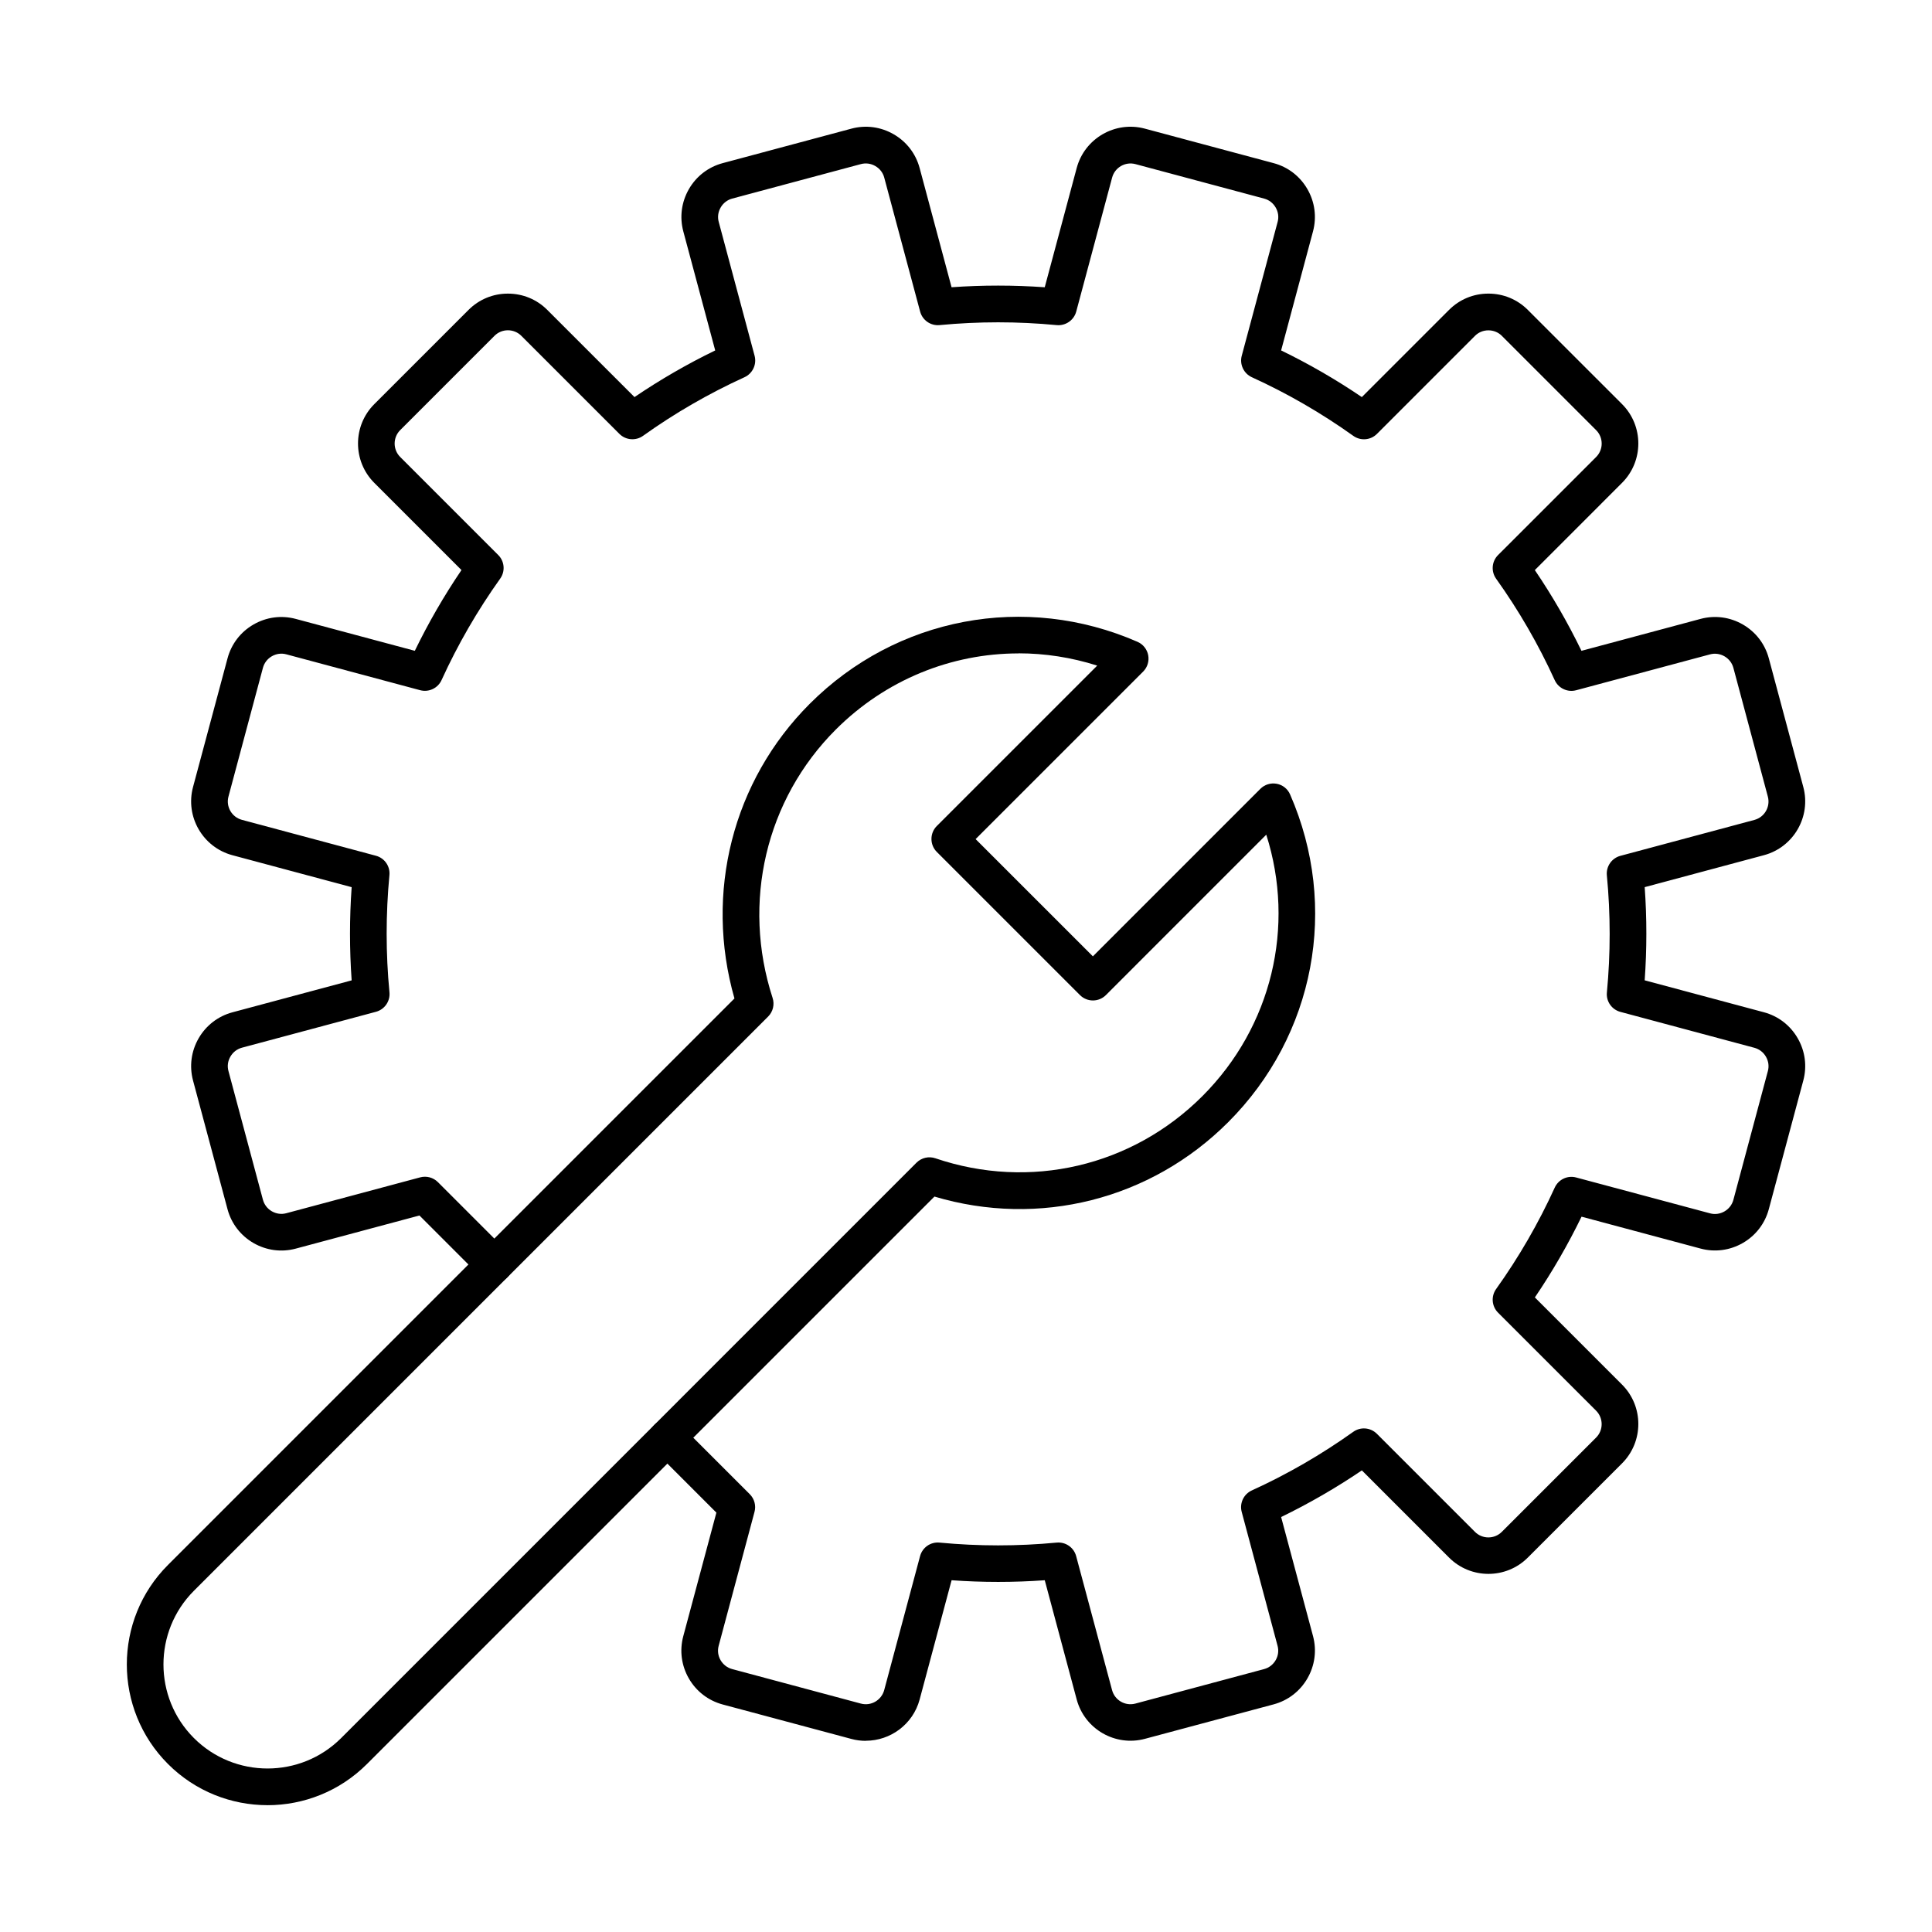
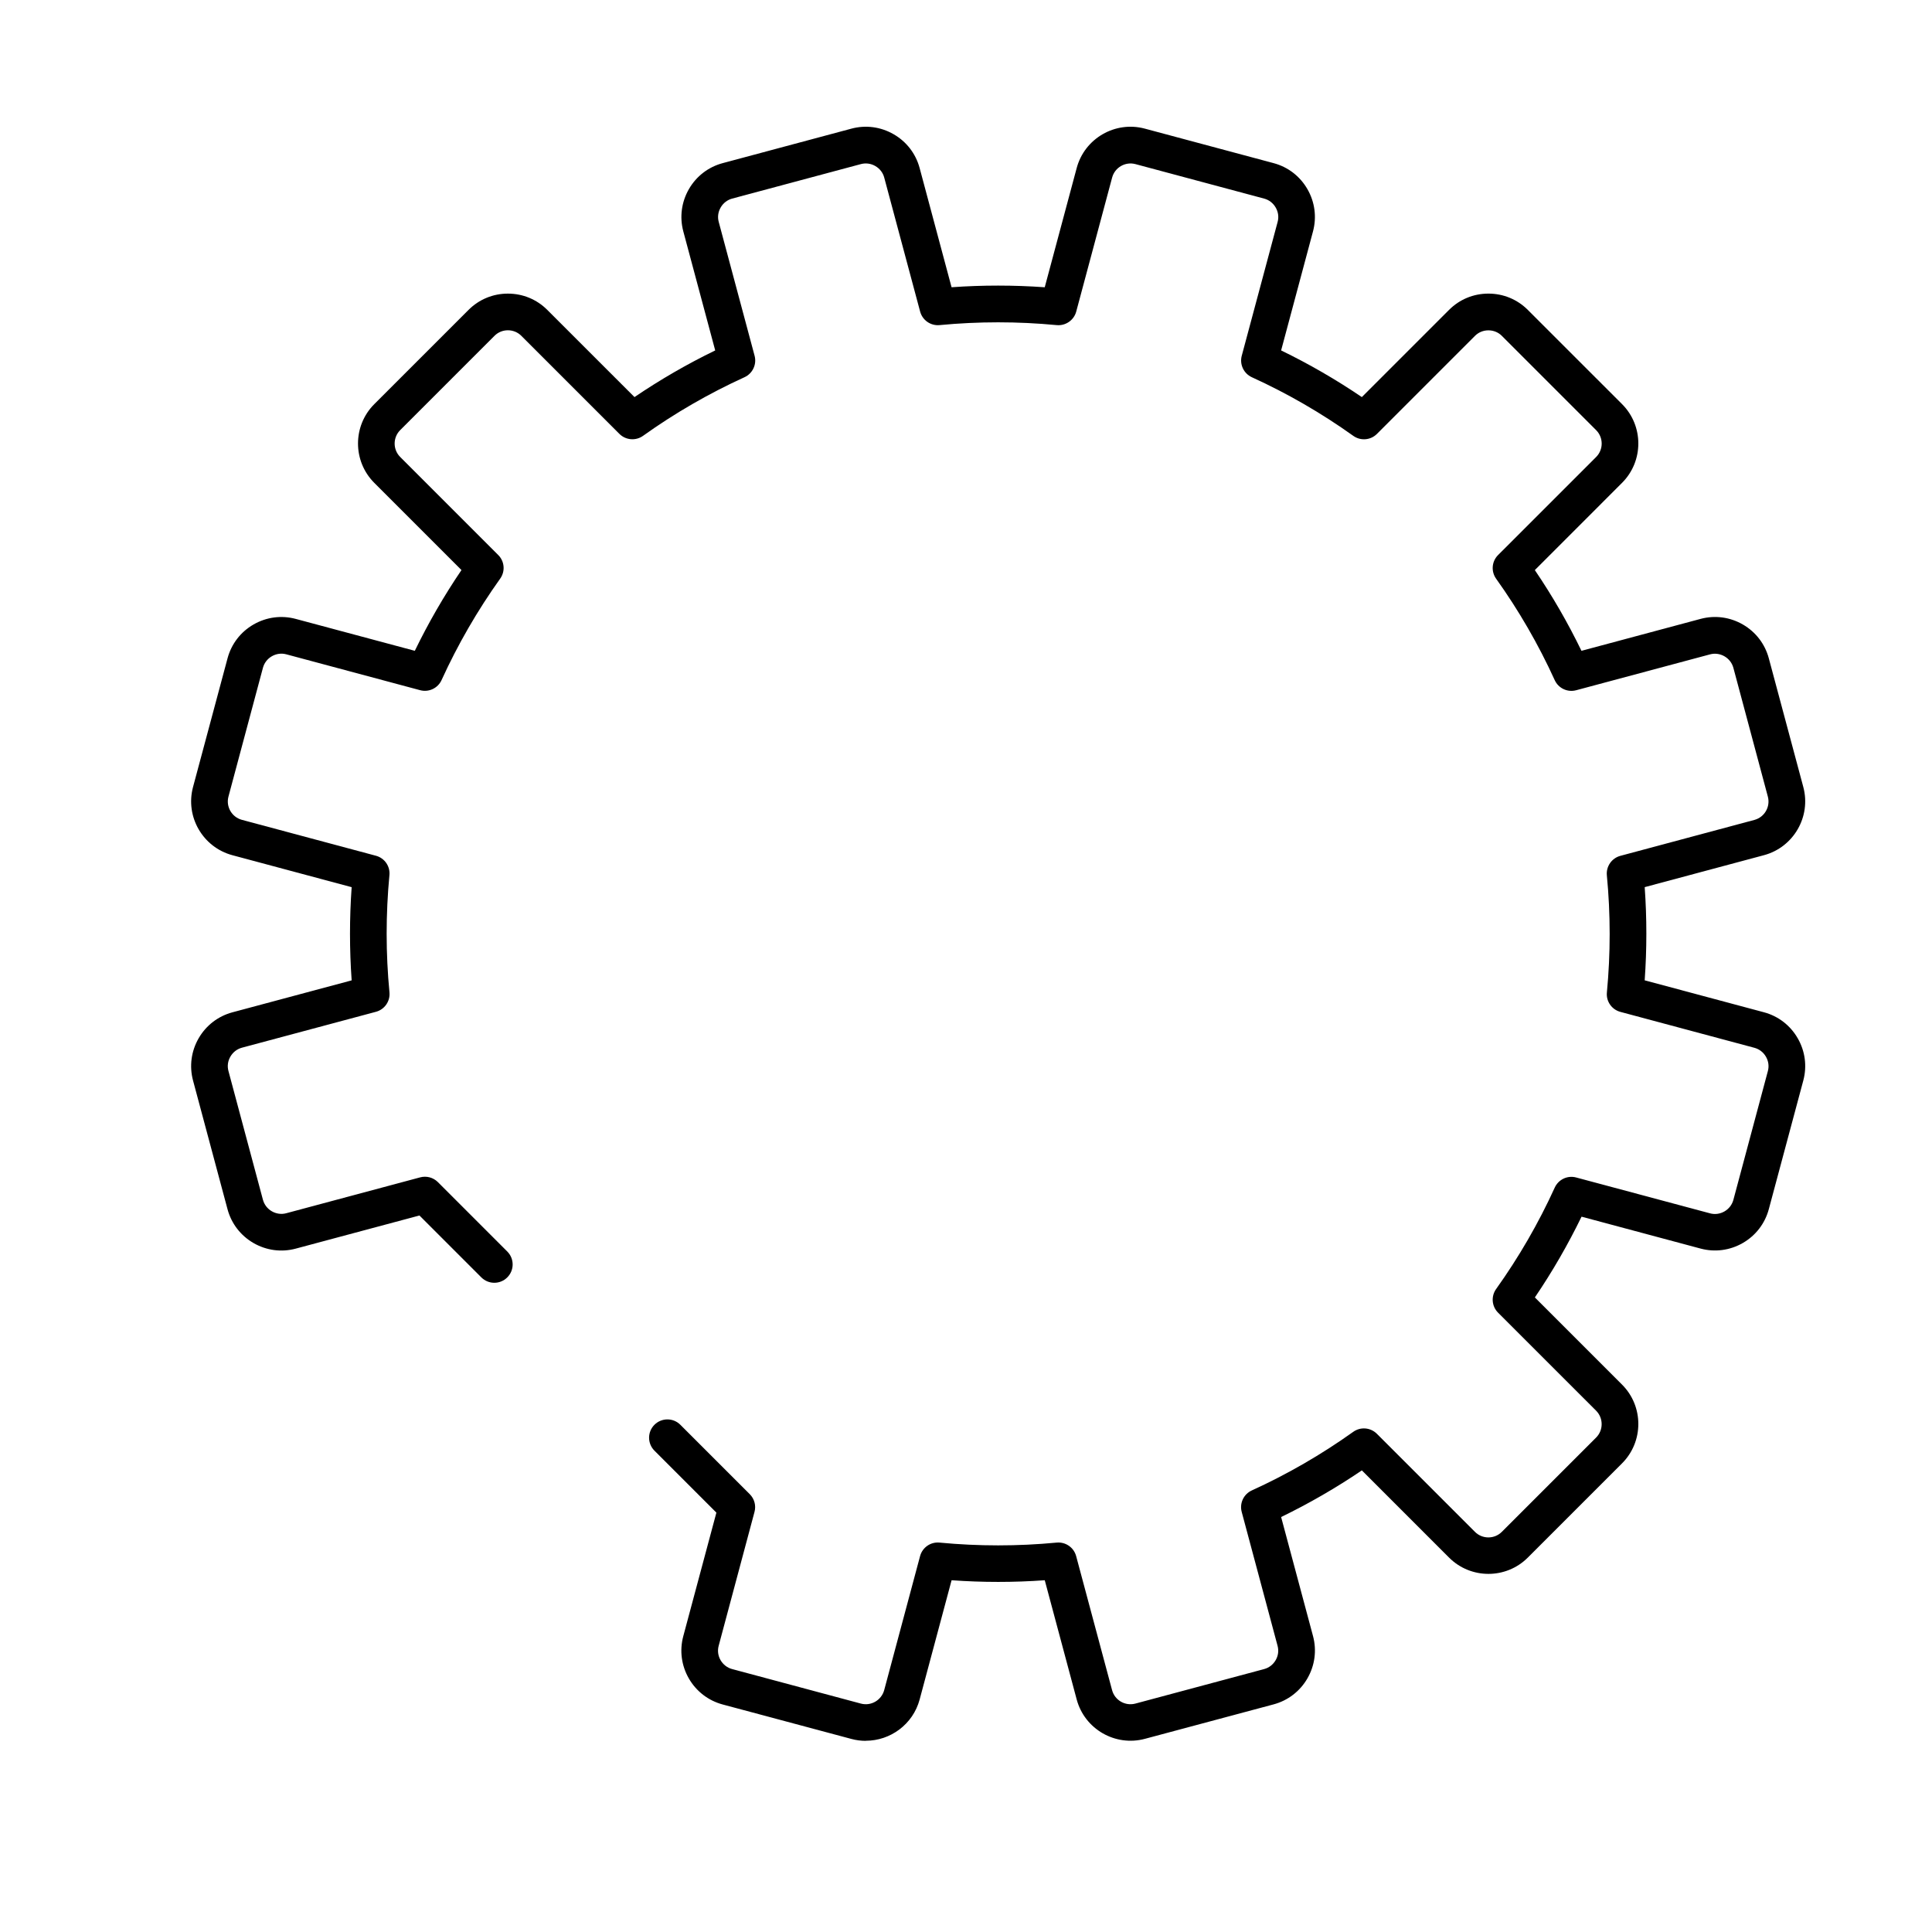
<svg xmlns="http://www.w3.org/2000/svg" fill="#000000" width="800px" height="800px" version="1.1" viewBox="144 144 512 512">
  <g fill-rule="evenodd">
    <path d="m373.44 605.34c-1.266 0-2.539-0.16-3.816-0.504l-34.113-9.133c-3.797-1.023-6.984-3.469-8.957-6.887-1.969-3.418-2.496-7.394-1.484-11.188l8.781-32.766-16.414-16.418c-1.895-1.895-1.895-4.969-0.004-6.863 1.902-1.898 4.977-1.898 6.867 0l18.402 18.398c1.223 1.227 1.707 3.016 1.25 4.691l-9.492 35.469c-0.355 1.293-0.176 2.652 0.5 3.824 0.691 1.172 1.77 2.012 3.055 2.356l34.117 9.145c2.691 0.727 5.461-0.879 6.191-3.57l9.508-35.516c0.621-2.293 2.793-3.805 5.156-3.574 10.309 0.984 20.746 0.984 31.043 0 2.371-0.219 4.543 1.285 5.16 3.578l9.52 35.516c0.719 2.691 3.488 4.289 6.18 3.57l34.117-9.145c1.289-0.344 2.375-1.184 3.055-2.356s0.859-2.527 0.504-3.824l-9.504-35.484c-0.609-2.293 0.523-4.691 2.676-5.676 9.441-4.301 18.48-9.527 26.887-15.531 1.934-1.383 4.57-1.164 6.262 0.516l25.988 25.988c1.961 1.969 5.164 1.969 7.125 0l24.977-24.973c1.973-1.969 1.969-5.168 0.008-7.137l-25.984-25.98c-1.68-1.68-1.891-4.324-0.516-6.258 6.027-8.43 11.258-17.477 15.539-26.887 0.992-2.16 3.387-3.293 5.676-2.676l35.488 9.504c1.285 0.348 2.644 0.164 3.82-0.516 1.176-0.68 2.004-1.762 2.356-3.055l9.137-34.117c0.355-1.293 0.172-2.648-0.508-3.824-0.676-1.176-1.77-2.012-3.055-2.359l-35.523-9.52c-2.285-0.613-3.805-2.789-3.57-5.152 0.98-10.301 0.98-20.75-0.012-31.047-0.219-2.359 1.293-4.539 3.582-5.152l35.523-9.52c2.68-0.719 4.285-3.492 3.559-6.184l-9.133-34.117c-0.352-1.293-1.184-2.375-2.359-3.055-1.18-0.68-2.539-0.859-3.824-0.516l-35.488 9.508c-2.285 0.613-4.695-0.52-5.676-2.676-4.297-9.438-9.527-18.484-15.535-26.887-1.371-1.93-1.164-4.578 0.516-6.258l25.988-25.984c1.973-1.969 1.969-5.172-0.004-7.137l-24.973-24.973c-0.938-0.945-2.207-1.465-3.57-1.465h0.004c-1.355 0-2.621 0.52-3.562 1.465l-25.98 25.984c-1.68 1.68-4.332 1.898-6.262 0.516-8.426-6.019-17.469-11.25-26.887-15.539-2.152-0.984-3.285-3.383-2.68-5.676l9.512-35.48c0.352-1.293 0.168-2.648-0.52-3.824-0.676-1.176-1.762-2.012-3.043-2.356l-34.113-9.141c-2.691-0.719-5.465 0.879-6.184 3.57l-9.516 35.52c-0.617 2.289-2.824 3.797-5.16 3.578-10.305-0.988-20.754-0.988-31.043-0.004-2.363 0.227-4.543-1.285-5.16-3.578l-9.516-35.52c-0.34-1.293-1.184-2.375-2.359-3.055-1.168-0.68-2.527-0.859-3.824-0.516l-34.113 9.141c-1.285 0.348-2.371 1.184-3.047 2.359-0.684 1.172-0.871 2.531-0.516 3.824l9.508 35.48c0.609 2.289-0.527 4.691-2.68 5.676-9.426 4.293-18.48 9.523-26.887 15.535-1.93 1.379-4.582 1.16-6.262-0.516l-25.984-25.984c-1.961-1.965-5.168-1.969-7.129 0l-24.973 24.973c-1.973 1.969-1.973 5.172 0 7.137l25.977 25.977c1.68 1.68 1.898 4.324 0.512 6.258-6.016 8.426-11.246 17.473-15.535 26.887-0.988 2.16-3.387 3.289-5.676 2.676l-35.469-9.508c-1.305-0.348-2.652-0.164-3.836 0.516-1.172 0.676-2.004 1.762-2.356 3.055l-9.133 34.117c-0.727 2.688 0.879 5.461 3.57 6.18l35.516 9.516c2.285 0.613 3.801 2.793 3.566 5.152-0.977 10.309-0.98 20.754 0.012 31.047 0.223 2.359-1.293 4.539-3.582 5.152l-35.523 9.516c-1.285 0.348-2.367 1.184-3.047 2.359-0.688 1.172-0.871 2.531-0.516 3.824l9.137 34.113c0.355 1.293 1.18 2.379 2.356 3.055 1.188 0.676 2.539 0.863 3.824 0.516l35.492-9.508c1.68-0.449 3.461 0.031 4.691 1.258l18.387 18.391c1.902 1.898 1.902 4.973 0 6.867-1.891 1.895-4.965 1.898-6.867 0l-16.406-16.41-32.781 8.781c-3.793 1.016-7.769 0.492-11.199-1.484-3.414-1.977-5.856-5.152-6.879-8.949l-9.141-34.117c-1.012-3.797-0.488-7.773 1.484-11.191 1.977-3.422 5.16-5.863 8.953-6.883l31.598-8.469c-0.582-8.207-0.586-16.48 0-24.695l-31.598-8.469c-7.856-2.106-12.543-10.215-10.438-18.074l9.148-34.117c1.02-3.797 3.457-6.977 6.875-8.949 3.43-1.977 7.406-2.5 11.199-1.484l31.551 8.453c3.602-7.41 7.734-14.578 12.367-21.398l-23.102-23.105c-5.754-5.754-5.758-15.113 0-20.871l24.977-24.973c2.781-2.781 6.481-4.312 10.426-4.312 3.957 0 7.656 1.531 10.438 4.312l23.113 23.109c6.809-4.621 13.977-8.766 21.391-12.363l-8.457-31.562c-1.012-3.797-0.484-7.769 1.484-11.191 1.973-3.422 5.16-5.867 8.953-6.883l34.117-9.141c3.797-1.016 7.769-0.488 11.188 1.484 3.43 1.977 5.867 5.156 6.887 8.949l8.465 31.598c8.207-0.586 16.477-0.582 24.691 0.004l8.469-31.602c2.102-7.859 10.215-12.543 18.07-10.434l34.117 9.141c3.797 1.016 6.981 3.461 8.953 6.883 1.973 3.418 2.496 7.394 1.488 11.191l-8.453 31.559c7.406 3.594 14.574 7.742 21.391 12.367l23.113-23.113c2.781-2.781 6.481-4.312 10.426-4.312h0.004c3.957 0 7.652 1.531 10.438 4.312l24.977 24.973c5.754 5.754 5.754 15.117-0.004 20.871l-23.109 23.113c4.625 6.805 8.758 13.973 12.359 21.395l31.57-8.461c3.805-1.016 7.769-0.488 11.195 1.484 3.418 1.977 5.856 5.152 6.879 8.949l9.145 34.117c2.106 7.859-2.578 15.969-10.438 18.074l-31.594 8.465c0.586 8.207 0.582 16.484-0.004 24.695l31.602 8.465c3.793 1.016 6.977 3.461 8.949 6.883 1.977 3.422 2.5 7.394 1.488 11.191l-9.145 34.113c-1.02 3.797-3.461 6.977-6.879 8.953-3.426 1.973-7.402 2.5-11.199 1.484l-31.547-8.453c-3.602 7.406-7.738 14.578-12.371 21.398l23.105 23.105c5.754 5.754 5.754 15.113-0.004 20.871l-24.973 24.973c-5.754 5.754-15.113 5.754-20.867 0l-23.109-23.113c-6.809 4.617-13.98 8.762-21.395 12.363l8.457 31.566c1.012 3.797 0.48 7.769-1.488 11.191-1.969 3.418-5.16 5.867-8.953 6.887l-34.113 9.133c-7.859 2.106-15.973-2.566-18.078-10.426l-8.465-31.602c-8.203 0.59-16.48 0.59-24.691 0l-8.465 31.602c-1.77 6.586-7.75 10.934-14.258 10.934z" />
-     <path d="m413.93 317.16c-17.805 0-35.223 6.973-48.453 20.199-18.535 18.543-24.953 45.789-16.73 71.102 0.566 1.734 0.113 3.644-1.184 4.934l-152.18 152.18c-10.75 10.762-10.754 28.27 0 39.023 10.762 10.762 28.27 10.762 39.031 0l152.47-152.48c1.316-1.309 3.246-1.758 4.996-1.164 24.996 8.496 52.102 2.191 70.754-16.457 18.402-18.406 24.699-44.945 16.941-69.297l-42.5 42.508c-0.91 0.91-2.144 1.422-3.441 1.422-1.285 0-2.519-0.512-3.43-1.422l-37.938-37.938c-0.91-0.91-1.422-2.144-1.422-3.434s0.504-2.523 1.414-3.434l42.516-42.512c-6.852-2.184-13.883-3.254-20.848-3.254zm-199.04 305.23c-9.551 0-19.102-3.641-26.371-10.914-14.543-14.547-14.547-38.211 0-52.754l150.12-150.12c-7.992-27.98-0.48-57.656 19.961-78.098 22.98-22.984 57.078-29.426 86.855-16.414 1.48 0.641 2.527 1.973 2.832 3.547 0.293 1.578-0.203 3.199-1.336 4.336l-44.402 44.395 31.074 31.07 44.391-44.395c1.133-1.133 2.758-1.633 4.336-1.336 1.582 0.297 2.902 1.355 3.539 2.828 13.02 29.777 6.574 63.871-16.406 86.855-20.559 20.562-50.137 27.977-77.844 19.711l-150.39 150.38c-7.273 7.273-16.82 10.914-26.375 10.914z" />
  </g>
</svg>